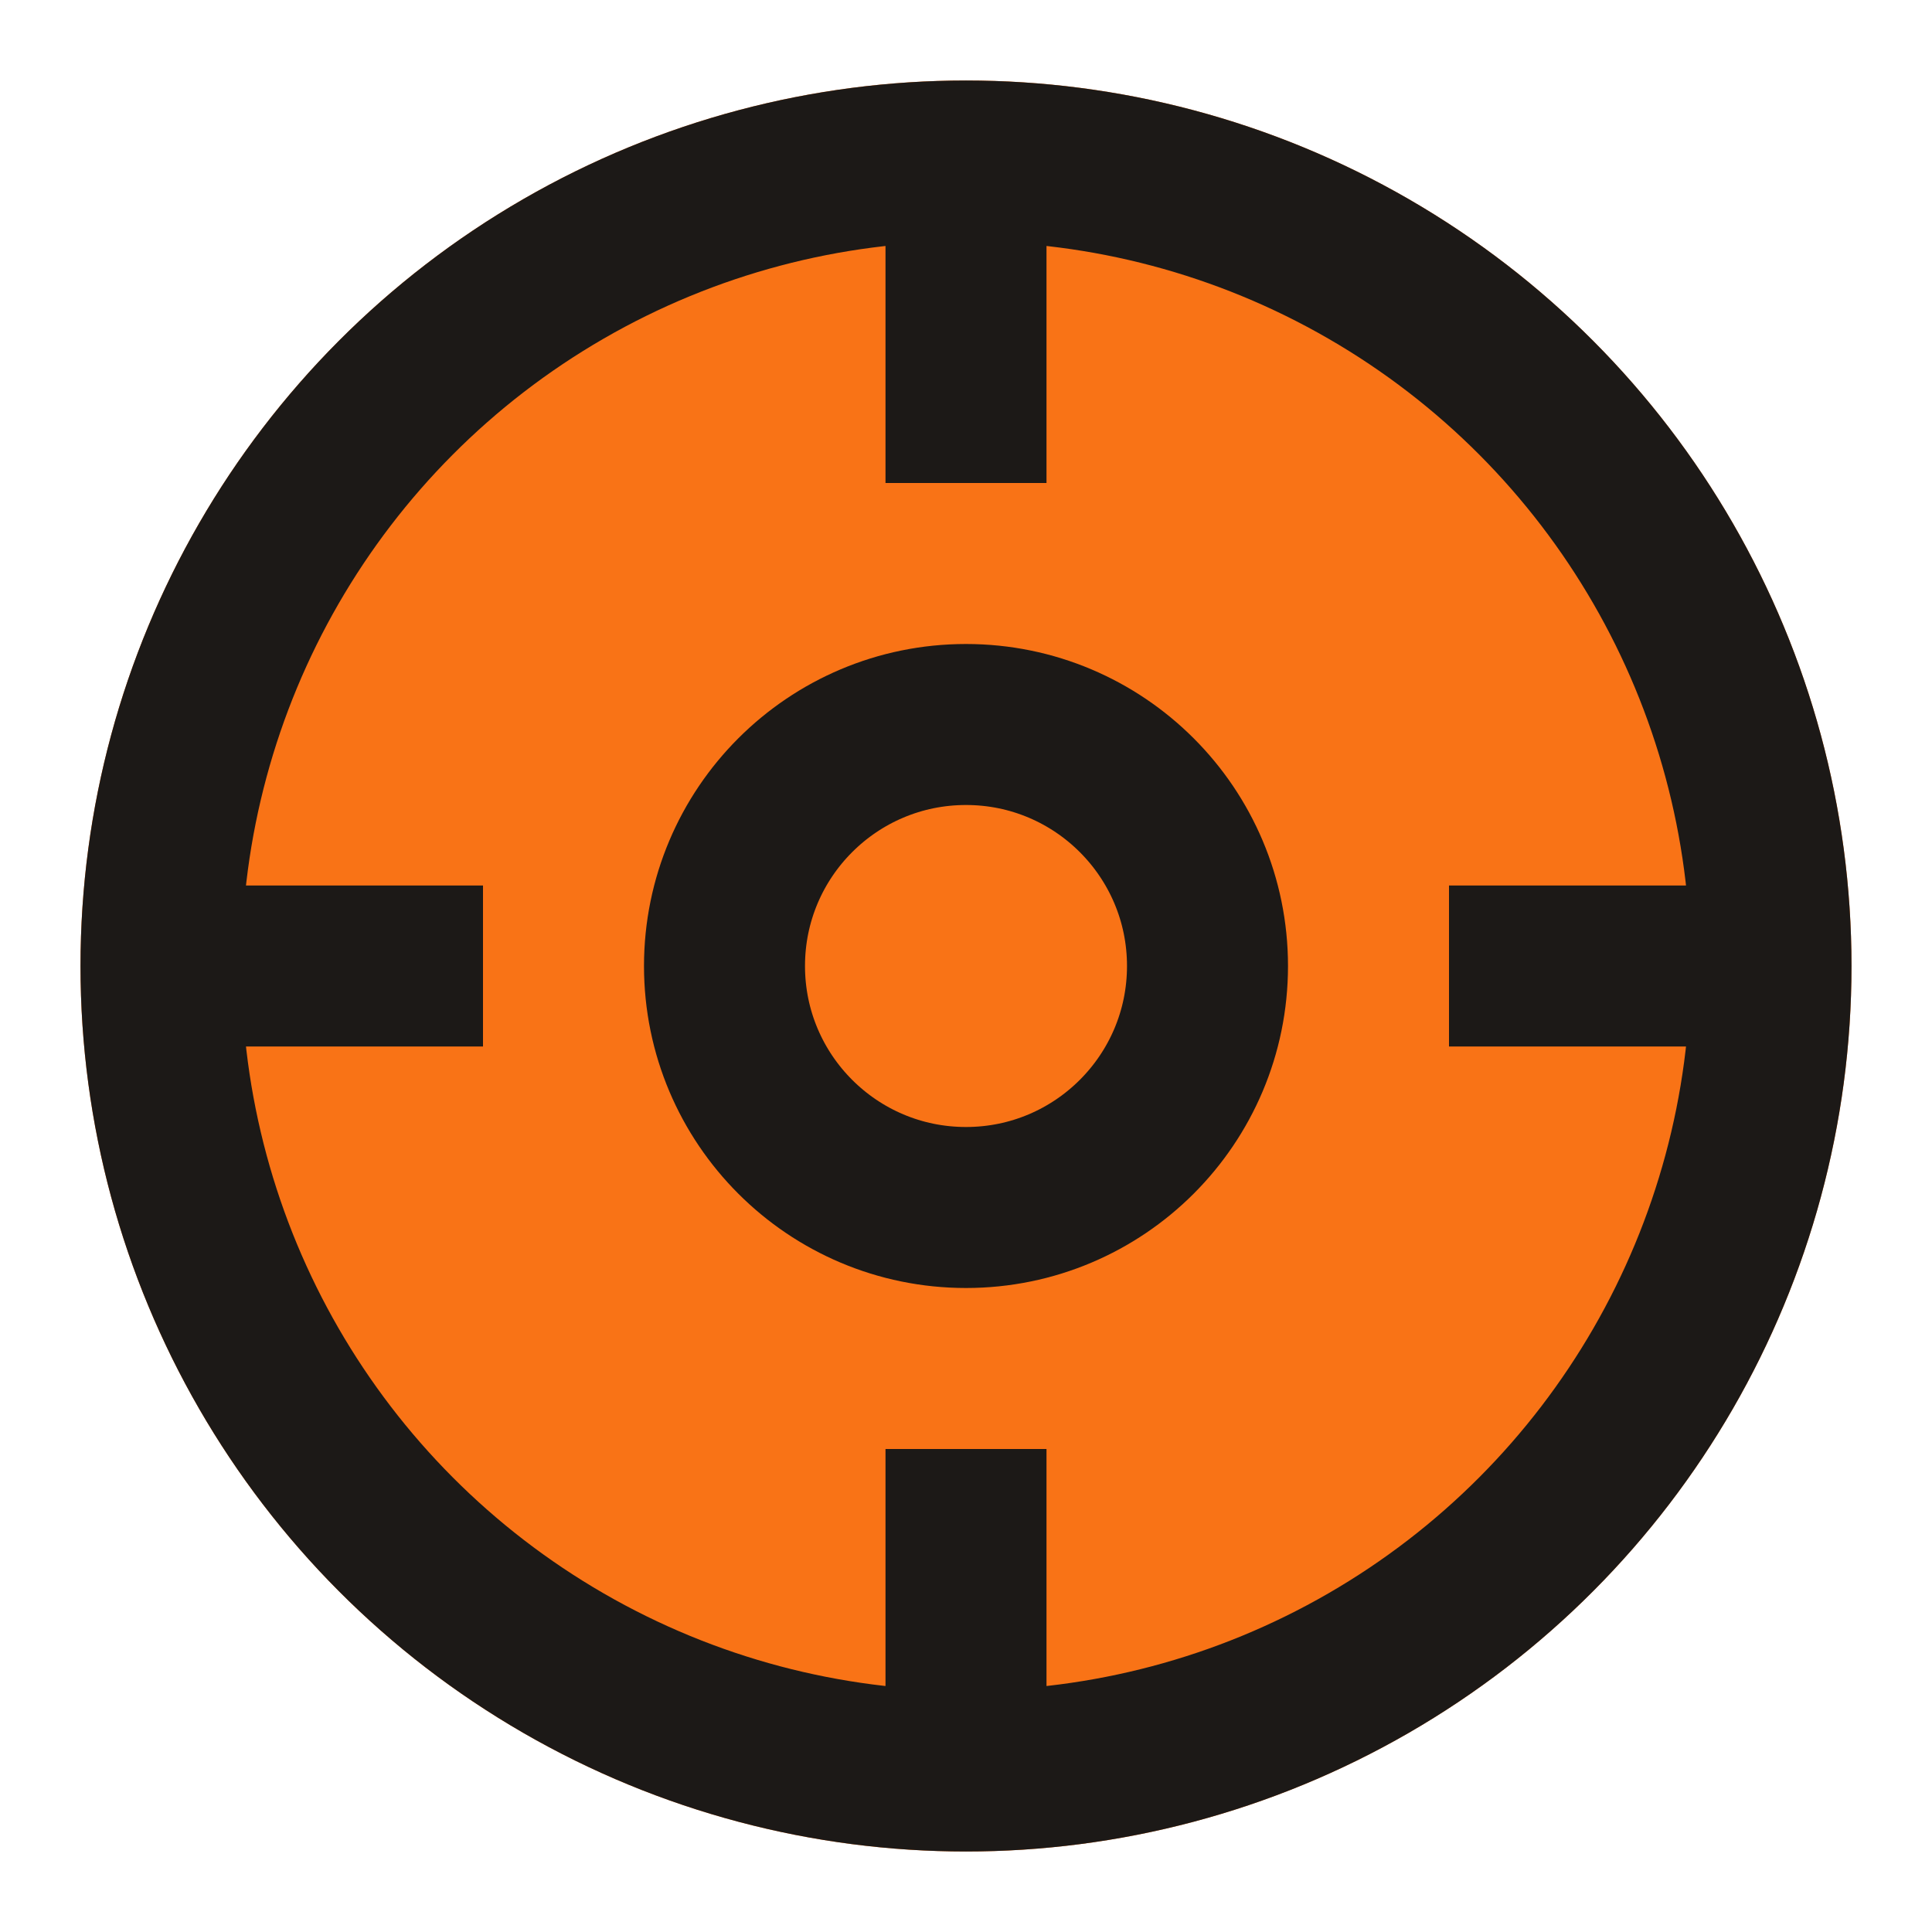
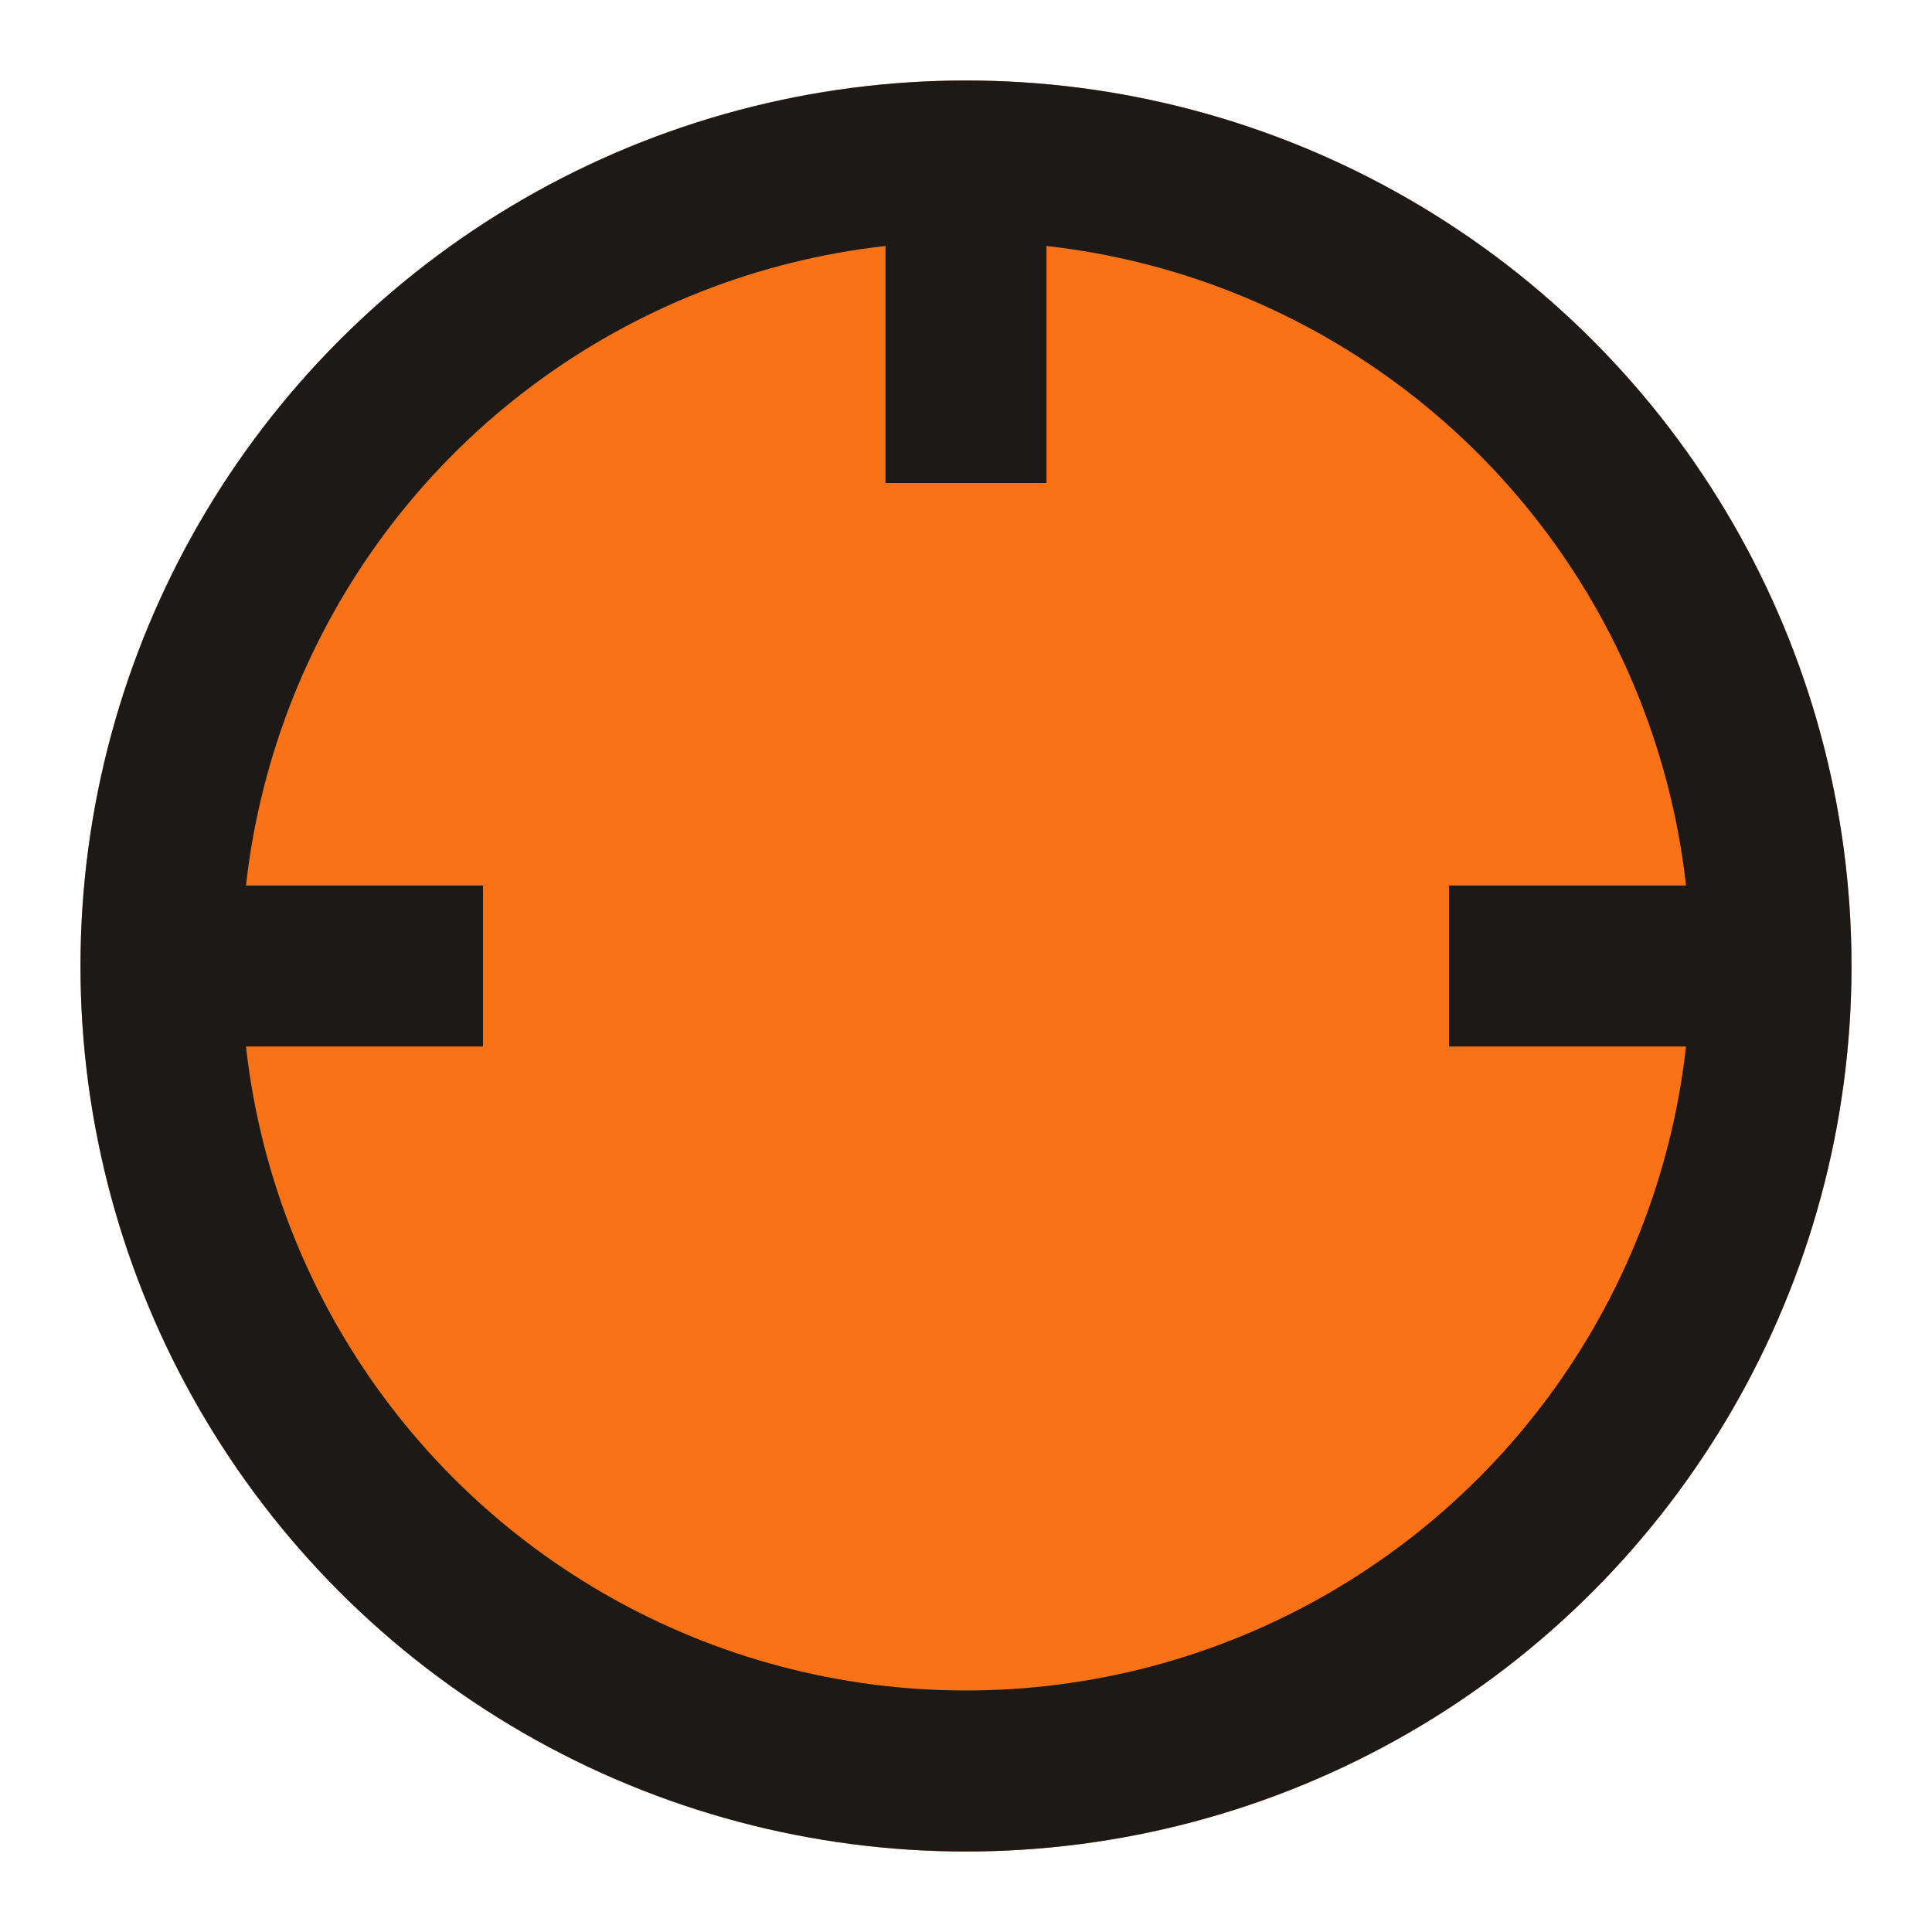
<svg xmlns="http://www.w3.org/2000/svg" viewBox="0 0 24 24" width="32" height="32">
  <circle cx="12" cy="12" r="11" fill="#f97316" />
  <circle cx="12" cy="12" r="10" fill="none" stroke="#1c1917" stroke-width="2" />
-   <circle cx="12" cy="12" r="3" fill="none" stroke="#1c1917" stroke-width="2" />
-   <path stroke="#1c1917" stroke-width="2" d="M12 2v4M12 18v4M2 12h4M18 12h4" />
+   <path stroke="#1c1917" stroke-width="2" d="M12 2v4M12 18M2 12h4M18 12h4" />
</svg>